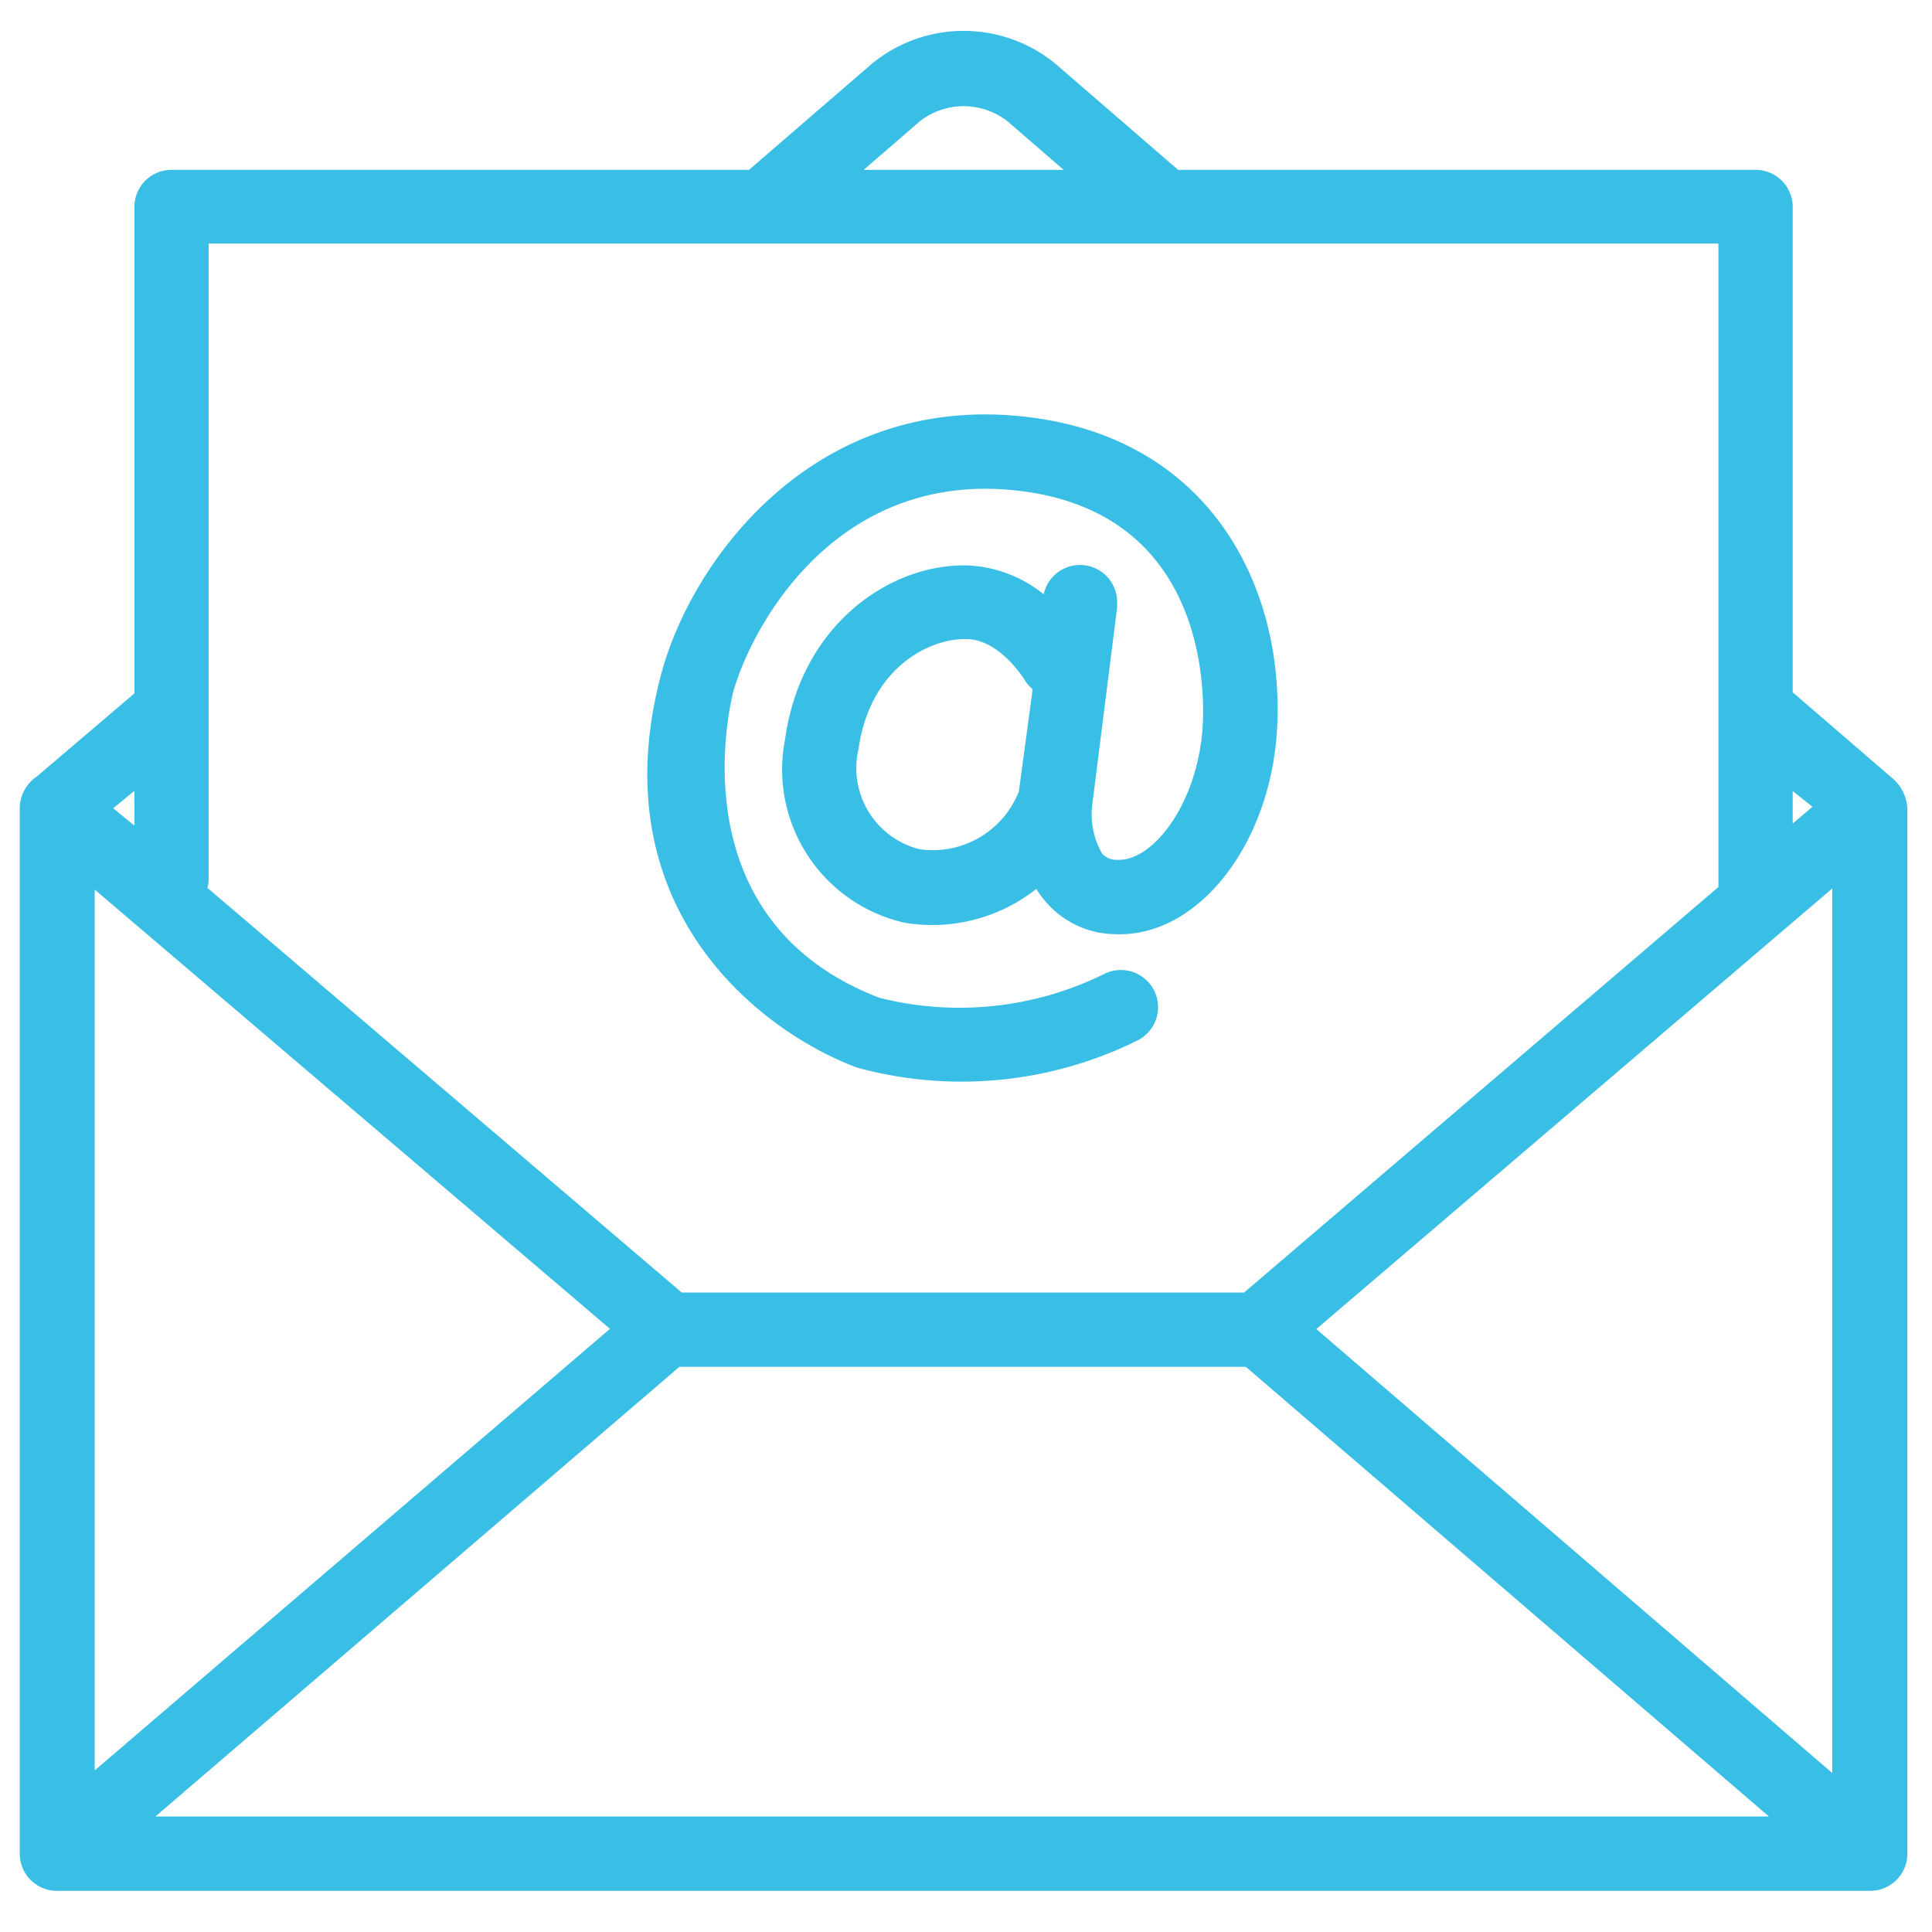
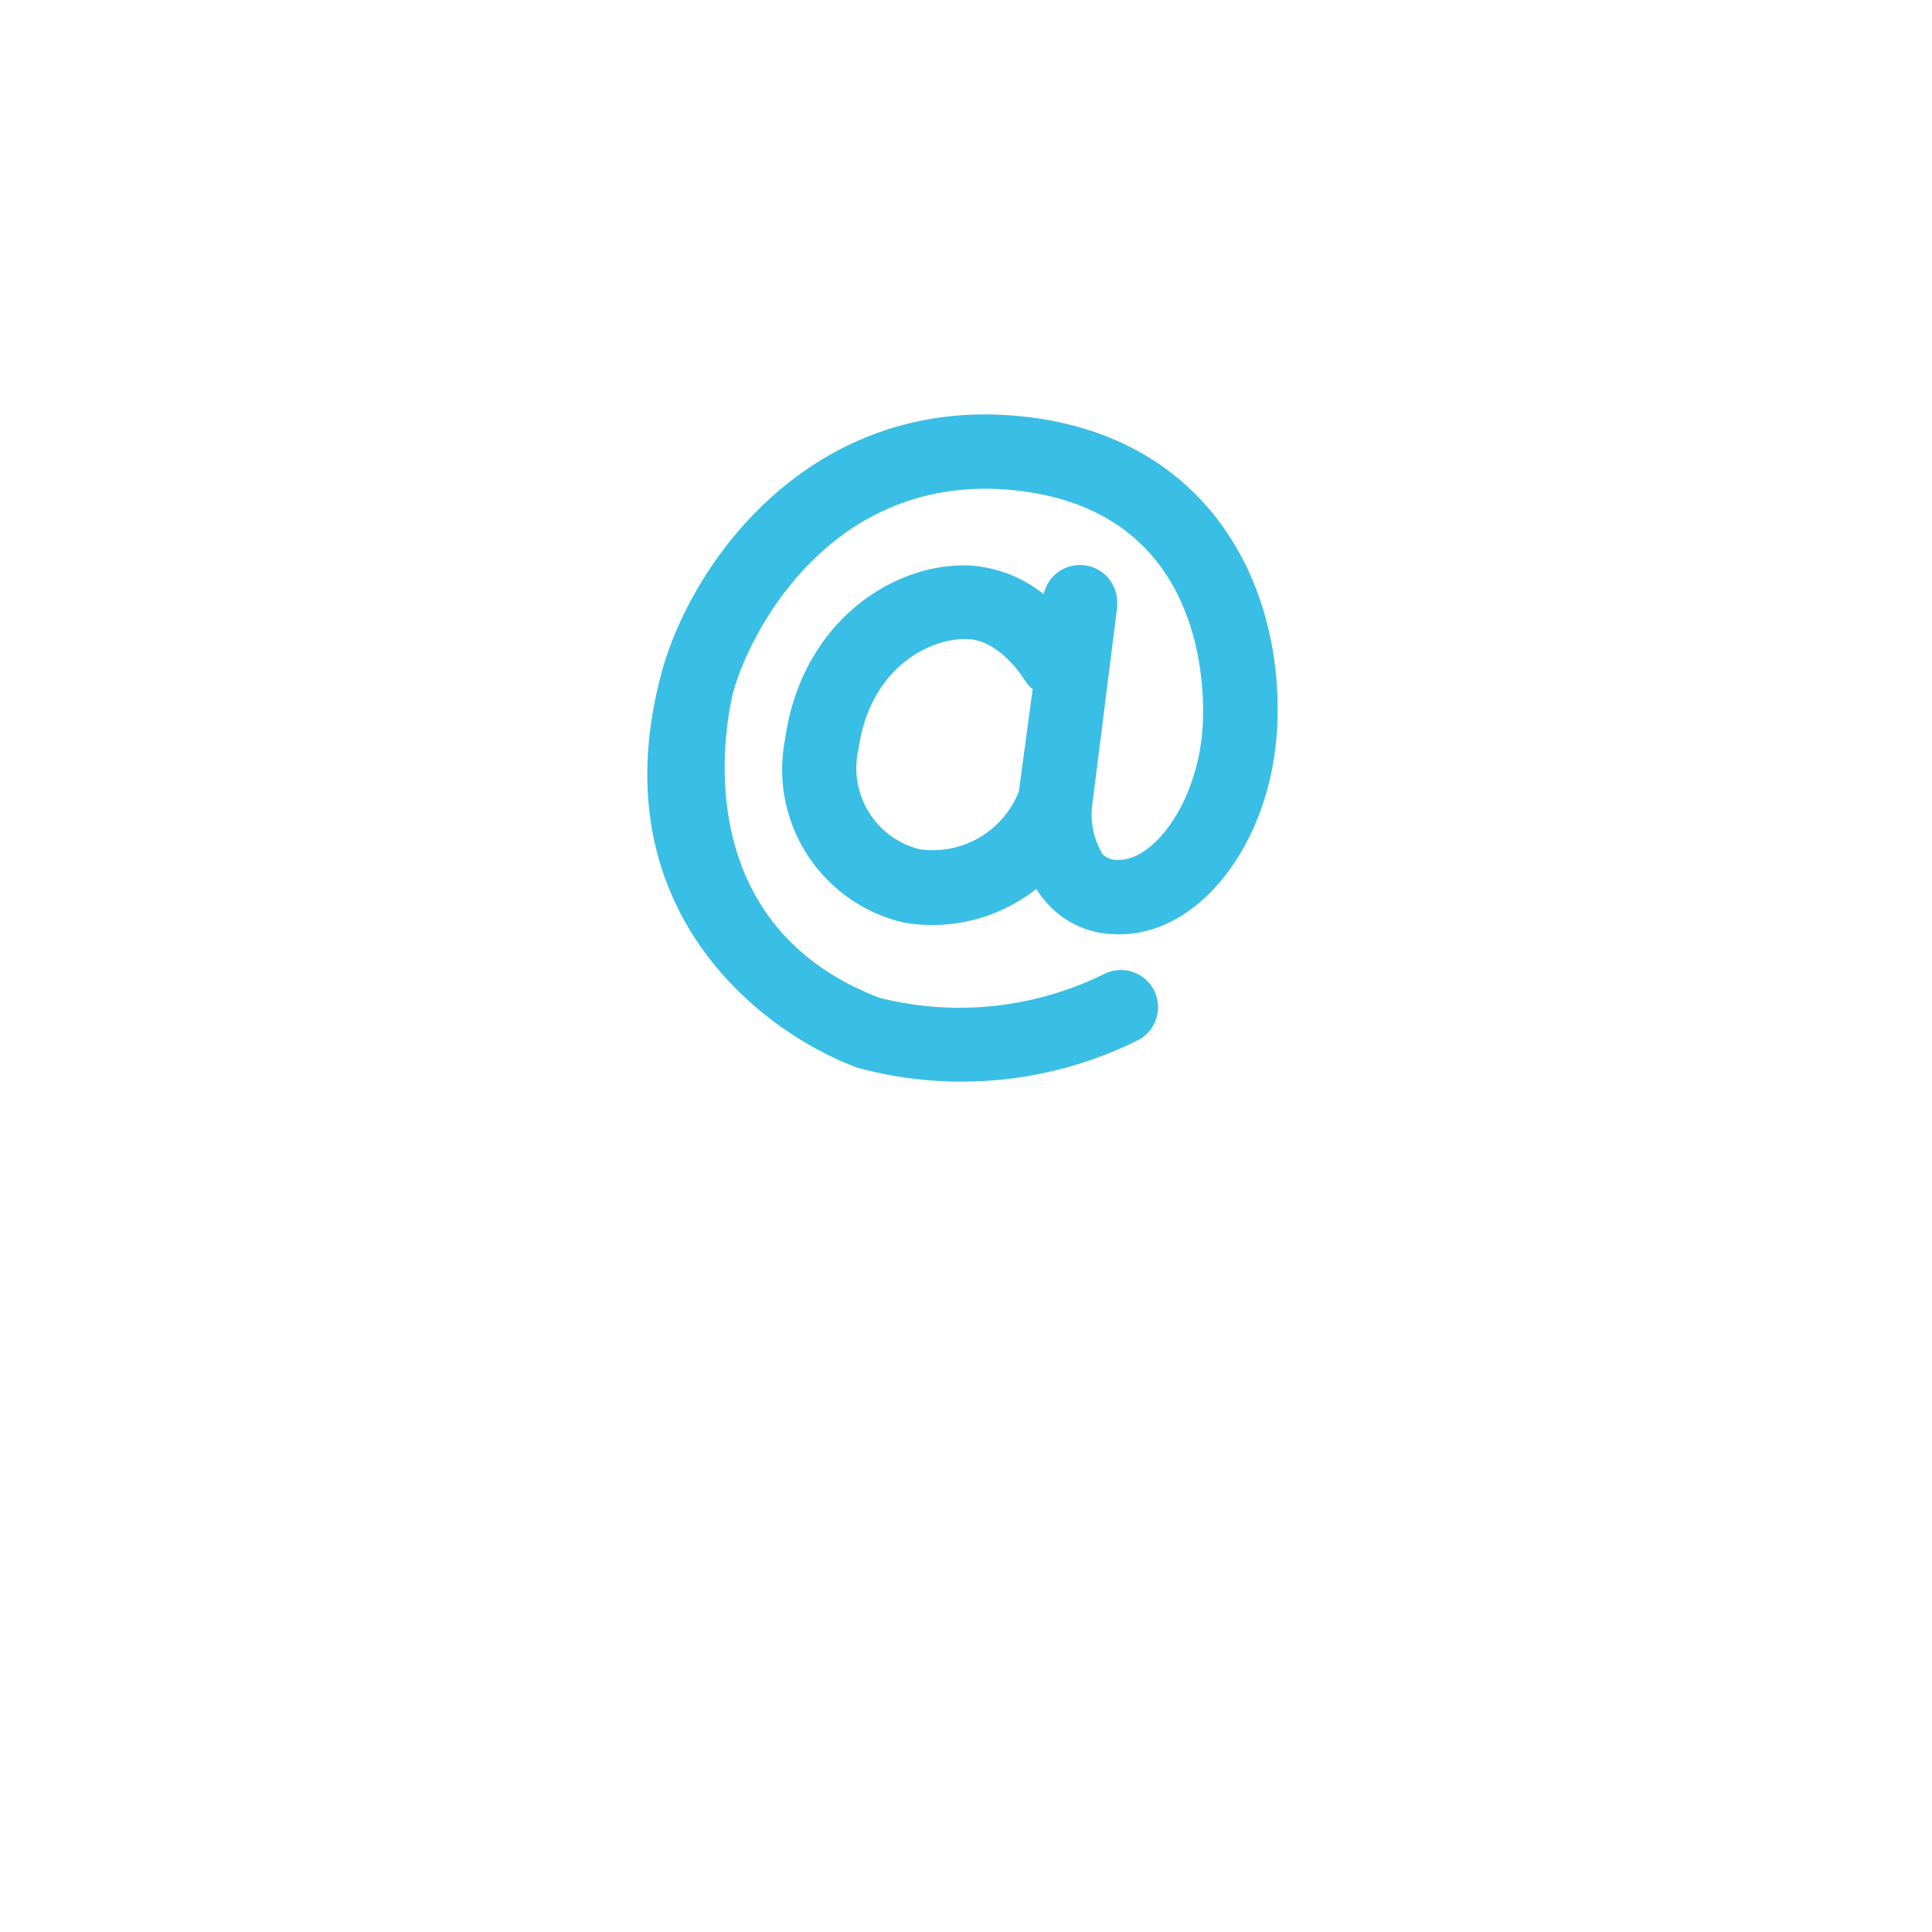
<svg xmlns="http://www.w3.org/2000/svg" fill="#000000" height="91" viewBox="0 0 91 91" width="91">
  <g>
-     <path d="M2.68 89.06h85.41a1.75 1.75 0 0 0 1.75-1.75V38.12a2 2 0 0 0-.76-1.51l-4.64-4V9.72A1.75 1.75 0 0 0 82.69 8h-27.2l-5.78-5a6.81 6.81 0 0 0-8.64 0l-5.79 5H8.08a1.75 1.75 0 0 0-1.75 1.72v22.94l-4.59 3.91a1.83 1.83 0 0 0-.81 1.55v49.19a1.75 1.75 0 0 0 1.75 1.75zm26.05-26.47L4.46 83.39V41.9zM86.3 41.85v41.66L62 62.6zM58.68 64.38l24.64 21.18h-76L32 64.38zM85.37 38l-.93.79v-1.53zM43.34 5.7a3.36 3.36 0 0 1 4.1 0L50.1 8h-9.42zM9.83 11.47h71.11v30.31L58.6 60.88H32.11L9.77 41.82a1.61 1.61 0 0 0 .06-.44zm-3.5 27.42-1-.82 1-.82z" data-original="#000000" fill="#39bee5" />
    <path d="M40.35 50.28A18.65 18.65 0 0 0 53.59 49 1.75 1.75 0 0 0 52 45.88 15.4 15.4 0 0 1 41.43 47c-9.59-3.67-7-13.88-6.92-14.31.77-2.9 4.56-10.26 12.9-9.63 9.37.73 9.34 9.38 9.24 11.11-.21 3.6-2.28 6.33-3.94 6.33h-.06a.94.94 0 0 1-.73-.28 3.7 3.7 0 0 1-.48-2.26l1.18-9.36v-.22a1.75 1.75 0 0 0-3.46-.39 6.15 6.15 0 0 0-3.61-1.36h-.15c-3.56 0-7.67 2.83-8.42 8.18a7.4 7.4 0 0 0 5.62 8.65 7.9 7.9 0 0 0 6.21-1.59 4.69 4.69 0 0 0 .47.63 4.36 4.36 0 0 0 3.23 1.5c3.87.18 7.32-4.17 7.64-9.63.39-6.86-3.31-14.09-12.48-14.8-9.56-.74-15.14 6.91-16.54 12.23-2.84 10.76 4.4 16.66 9.22 18.48zm7.64-13A4.36 4.36 0 0 1 43.31 40a3.94 3.94 0 0 1-2.87-4.73c.54-3.79 3.29-5.17 5-5.17h.07c1.55 0 2.7 1.85 2.73 1.89a1.66 1.66 0 0 0 .4.47z" data-original="#000000" fill="#39bee5" />
  </g>
</svg>